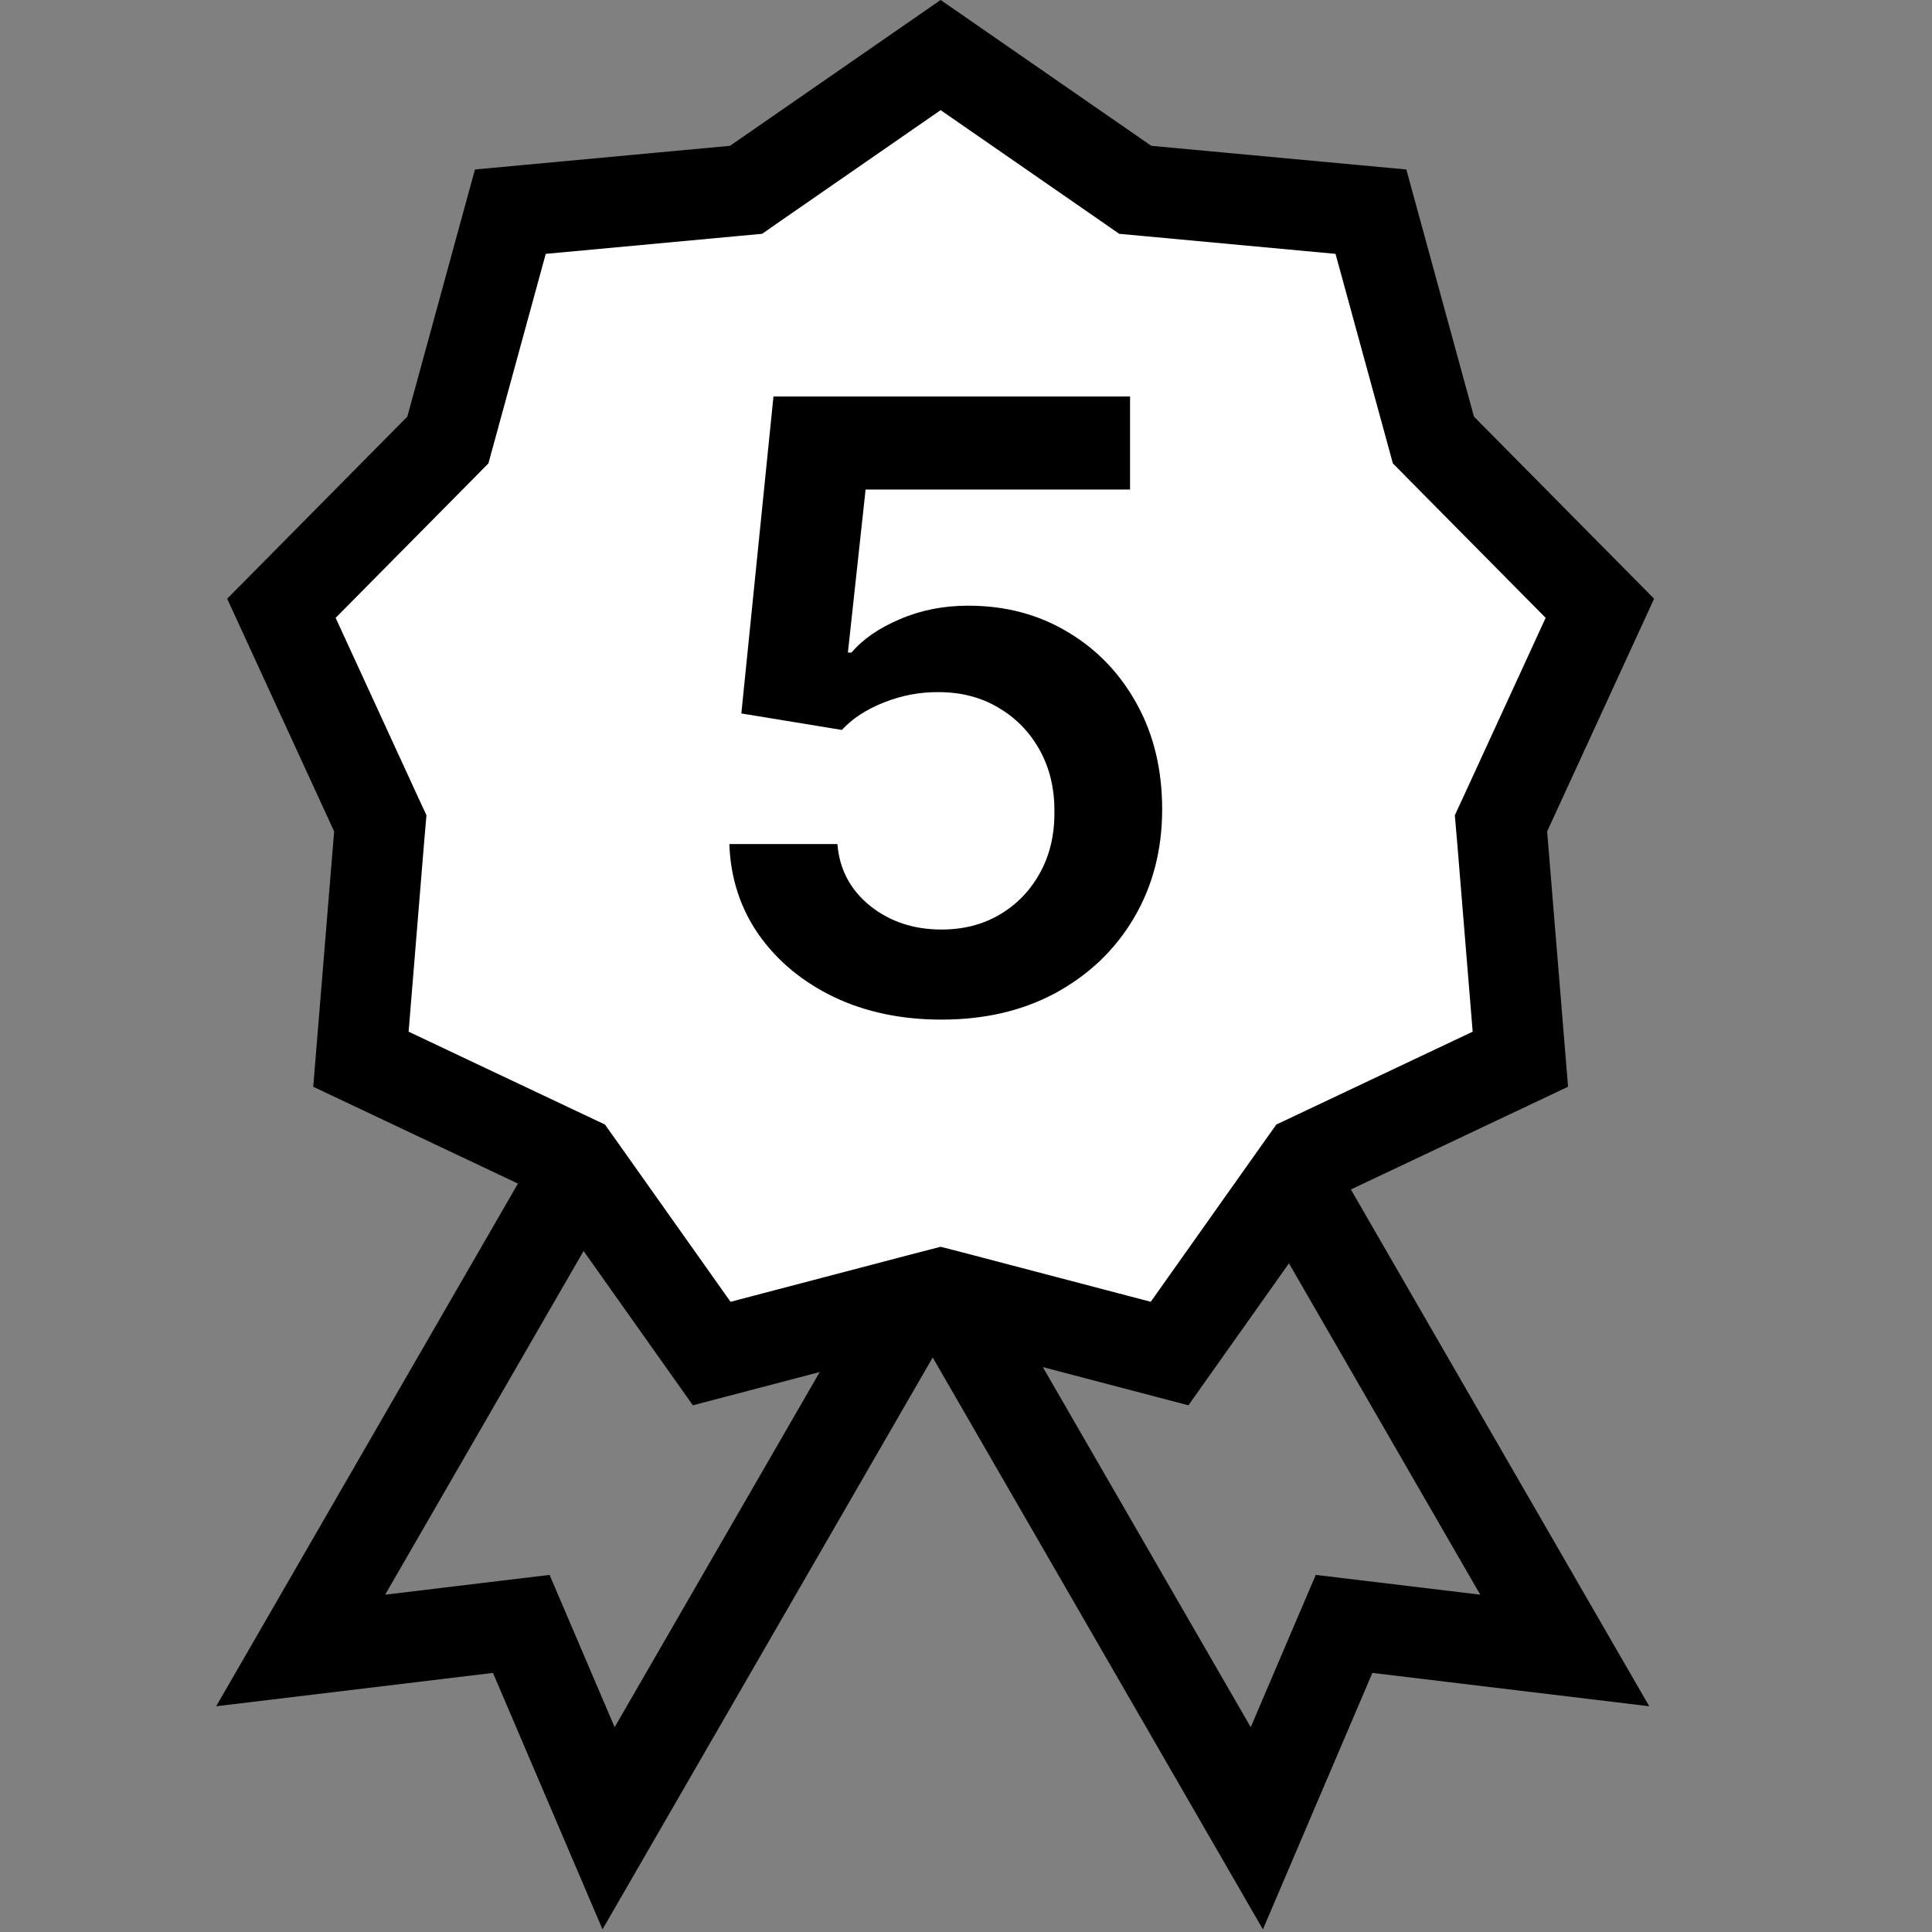
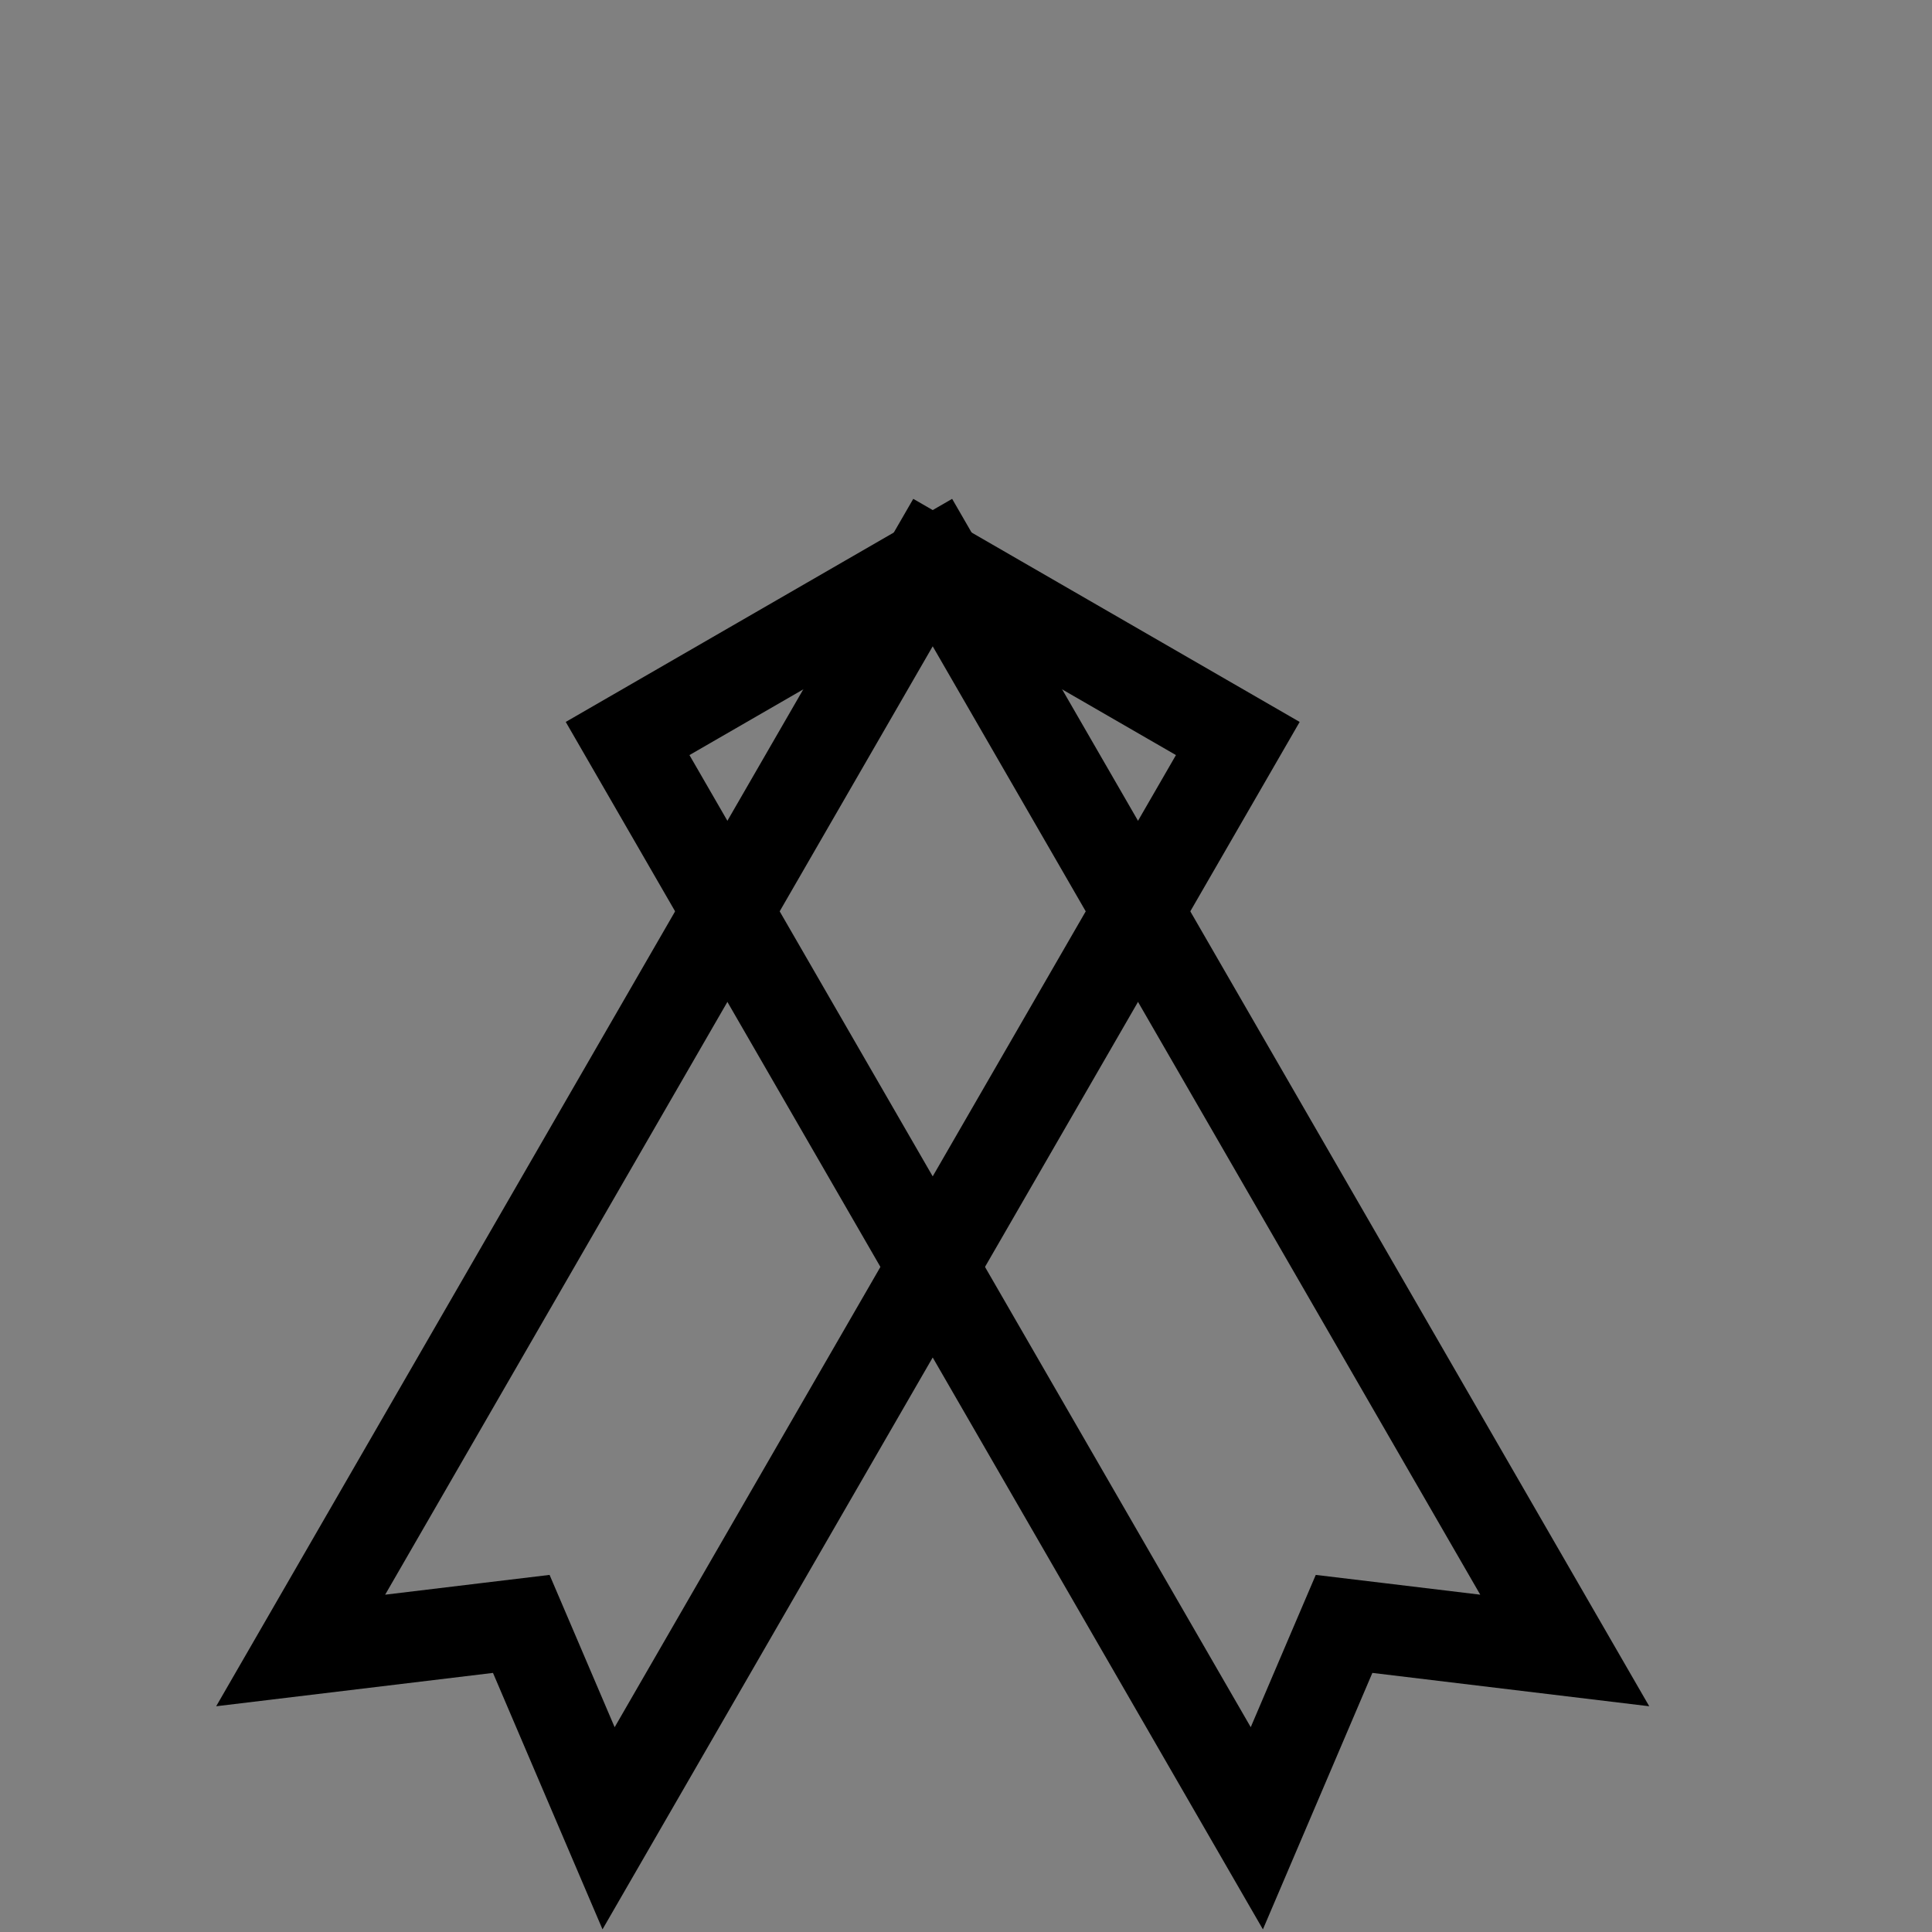
<svg xmlns="http://www.w3.org/2000/svg" width="32" height="32" viewBox="0 0 32 32" fill="none">
  <rect x="0" y="0" width="32" height="32" fill="#808080" stroke="none" />
  <path d="M8.076 26.964L4.98 27.337L15.401 9.287L20.502 12.232L10.08 30.282L8.855 27.414L8.634 26.897L8.076 26.964Z" stroke="black" stroke-width="1.5" />
  <path d="M22.041 27.414L20.817 30.282L10.395 12.232L15.496 9.287L25.917 27.337L22.821 26.964L22.262 26.897L22.041 27.414Z" stroke="black" stroke-width="1.5" />
-   <path d="M18.642 3.032L18.803 3.144L18.999 3.162L22.707 3.506L23.69 7.098L23.742 7.288L23.88 7.428L26.499 10.075L24.944 13.458L24.861 13.637L24.878 13.833L25.182 17.544L21.816 19.136L21.638 19.22L21.524 19.38L19.372 22.419L15.77 21.474L15.58 21.425L15.39 21.474L11.788 22.419L9.636 19.38L9.522 19.22L9.344 19.136L5.978 17.544L6.282 13.833L6.299 13.637L6.216 13.458L4.661 10.075L7.28 7.428L7.418 7.288L7.47 7.098L8.453 3.506L12.161 3.162L12.357 3.144L12.518 3.032L15.58 0.912L18.642 3.032Z" fill="white" stroke="black" stroke-width="1.5" />
-   <path d="M15.595 16.888C14.932 16.888 14.339 16.764 13.815 16.515C13.291 16.263 12.876 15.918 12.567 15.481C12.262 15.043 12.1 14.543 12.08 13.98H13.87C13.903 14.397 14.084 14.739 14.412 15.004C14.74 15.266 15.134 15.396 15.595 15.396C15.956 15.396 16.278 15.314 16.559 15.148C16.841 14.982 17.063 14.752 17.226 14.457C17.388 14.162 17.468 13.825 17.464 13.448C17.468 13.063 17.386 12.722 17.221 12.424C17.055 12.125 16.828 11.892 16.54 11.723C16.251 11.55 15.92 11.464 15.545 11.464C15.24 11.461 14.94 11.517 14.645 11.633C14.35 11.749 14.117 11.902 13.944 12.09L12.279 11.817L12.811 6.567H18.717V8.108H14.337L14.044 10.808H14.104C14.292 10.586 14.559 10.402 14.904 10.256C15.249 10.107 15.626 10.032 16.037 10.032C16.654 10.032 17.204 10.178 17.688 10.47C18.172 10.758 18.553 11.156 18.831 11.663C19.11 12.17 19.249 12.75 19.249 13.403C19.249 14.076 19.093 14.676 18.782 15.203C18.474 15.726 18.044 16.139 17.494 16.441C16.947 16.739 16.314 16.888 15.595 16.888Z" fill="black" />
</svg>